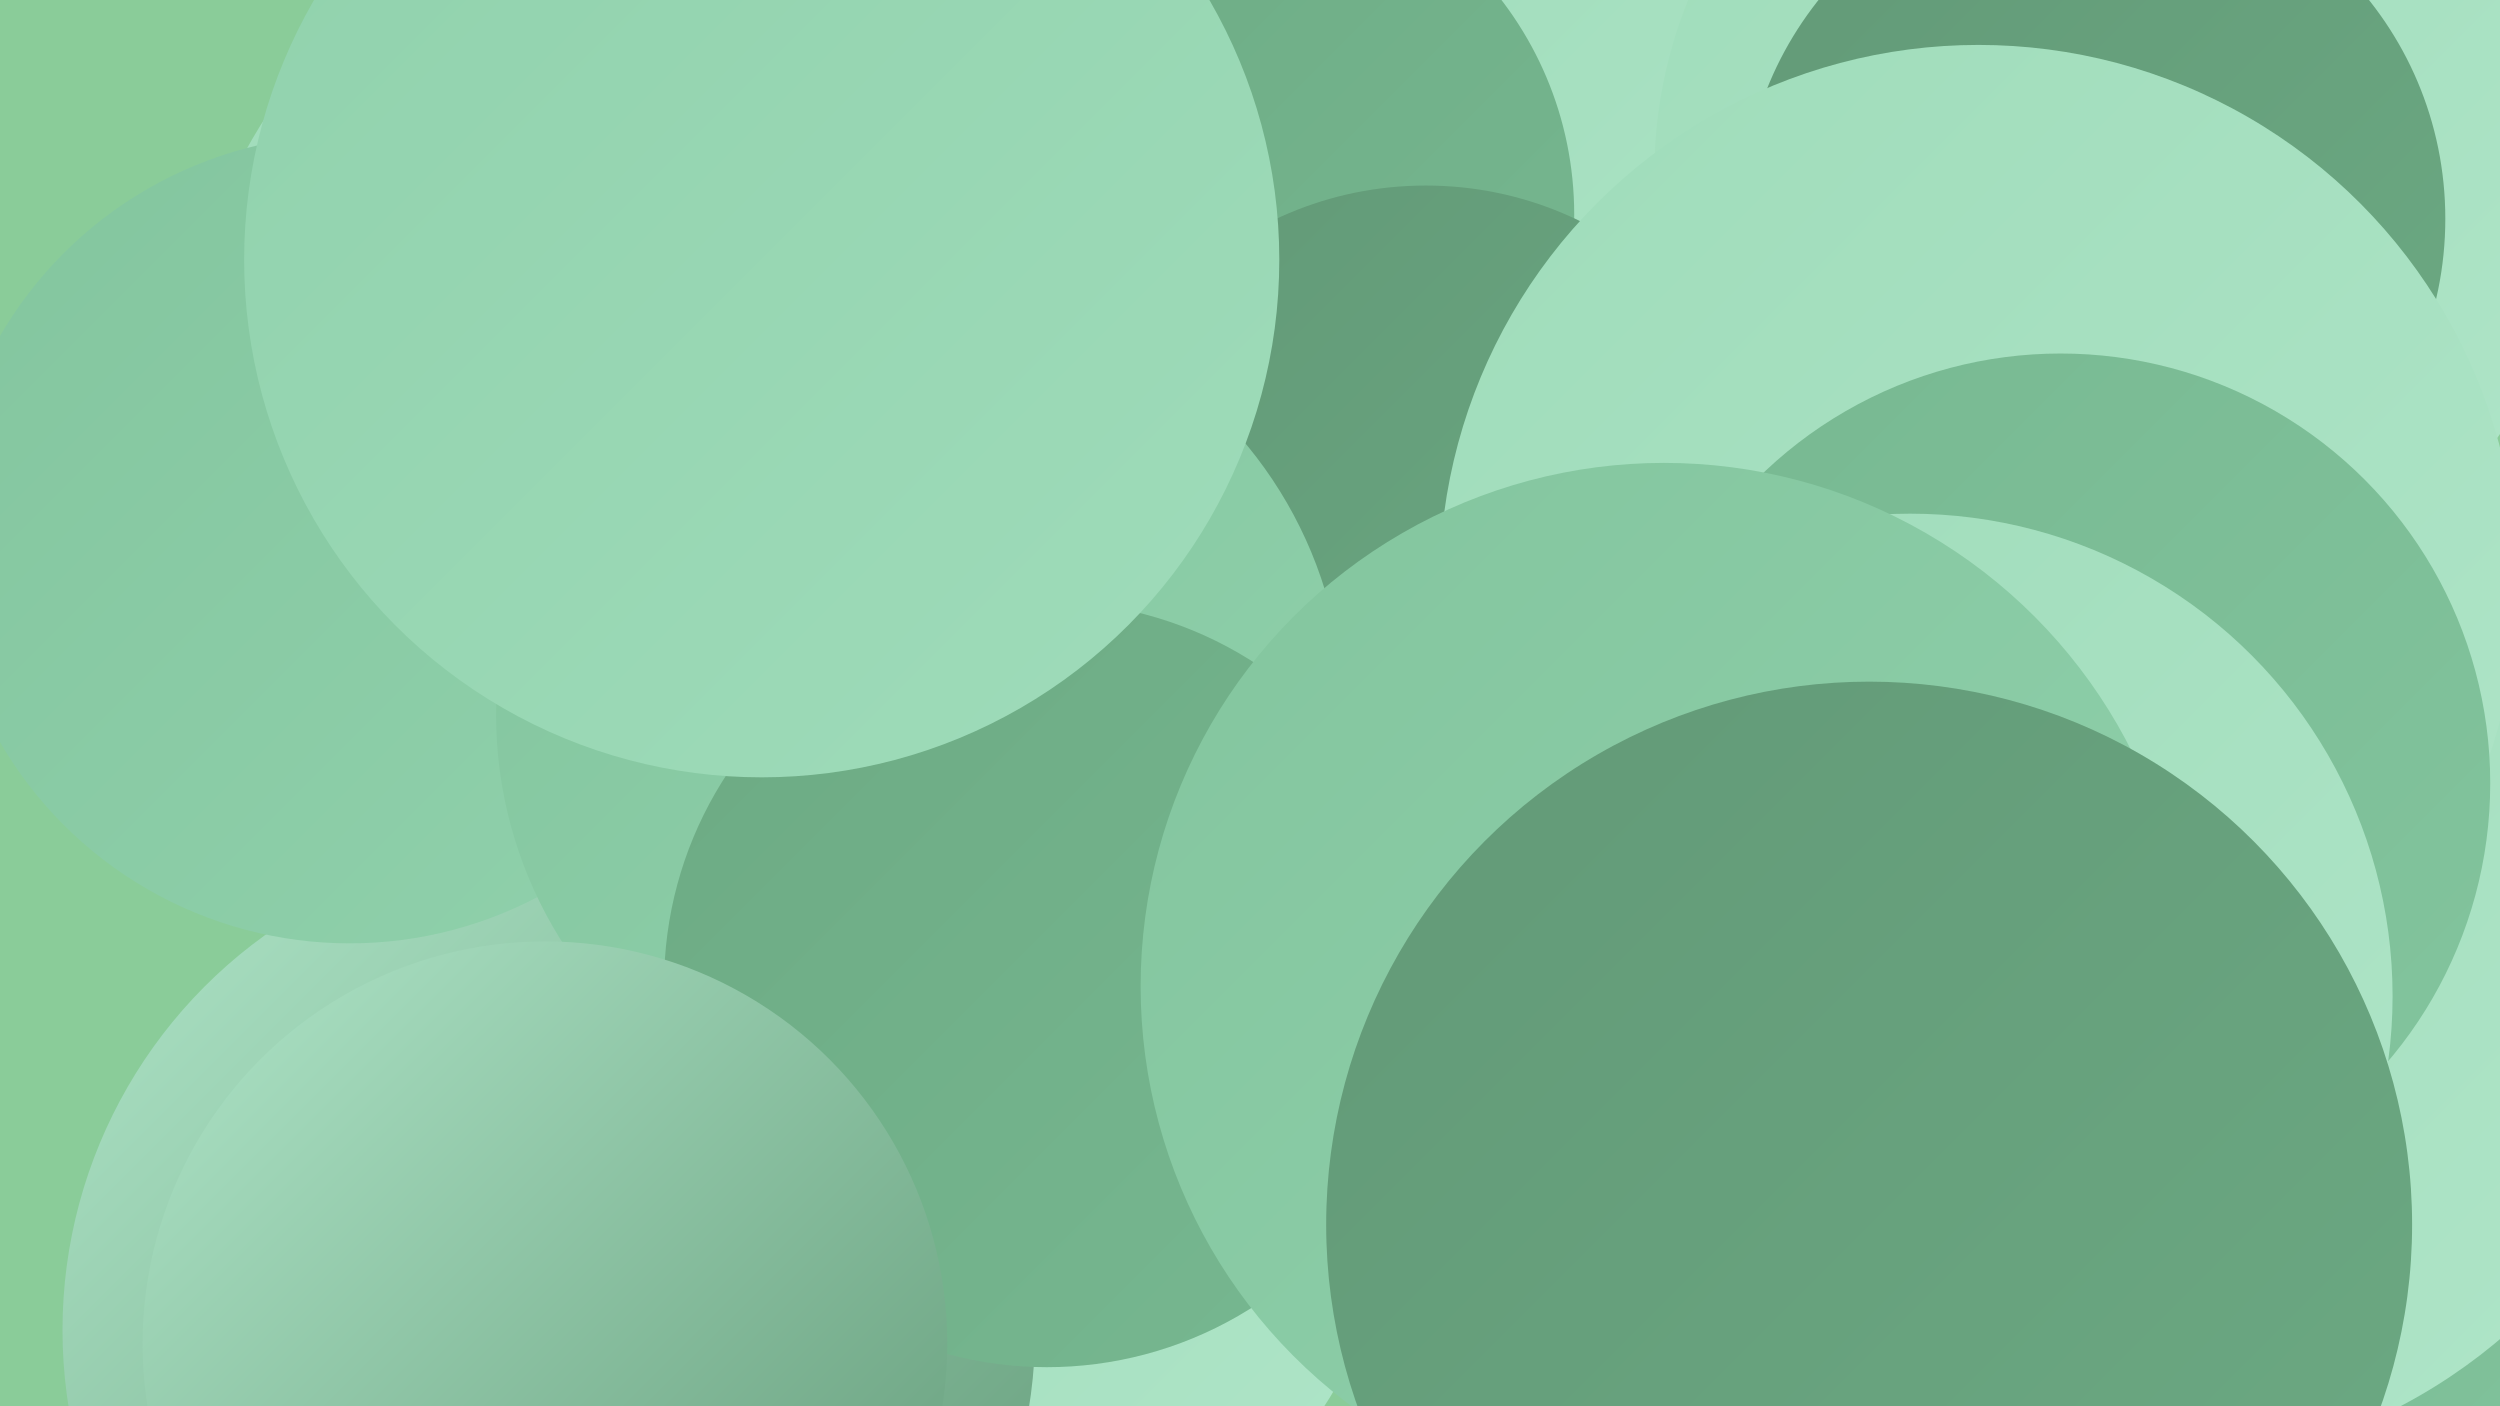
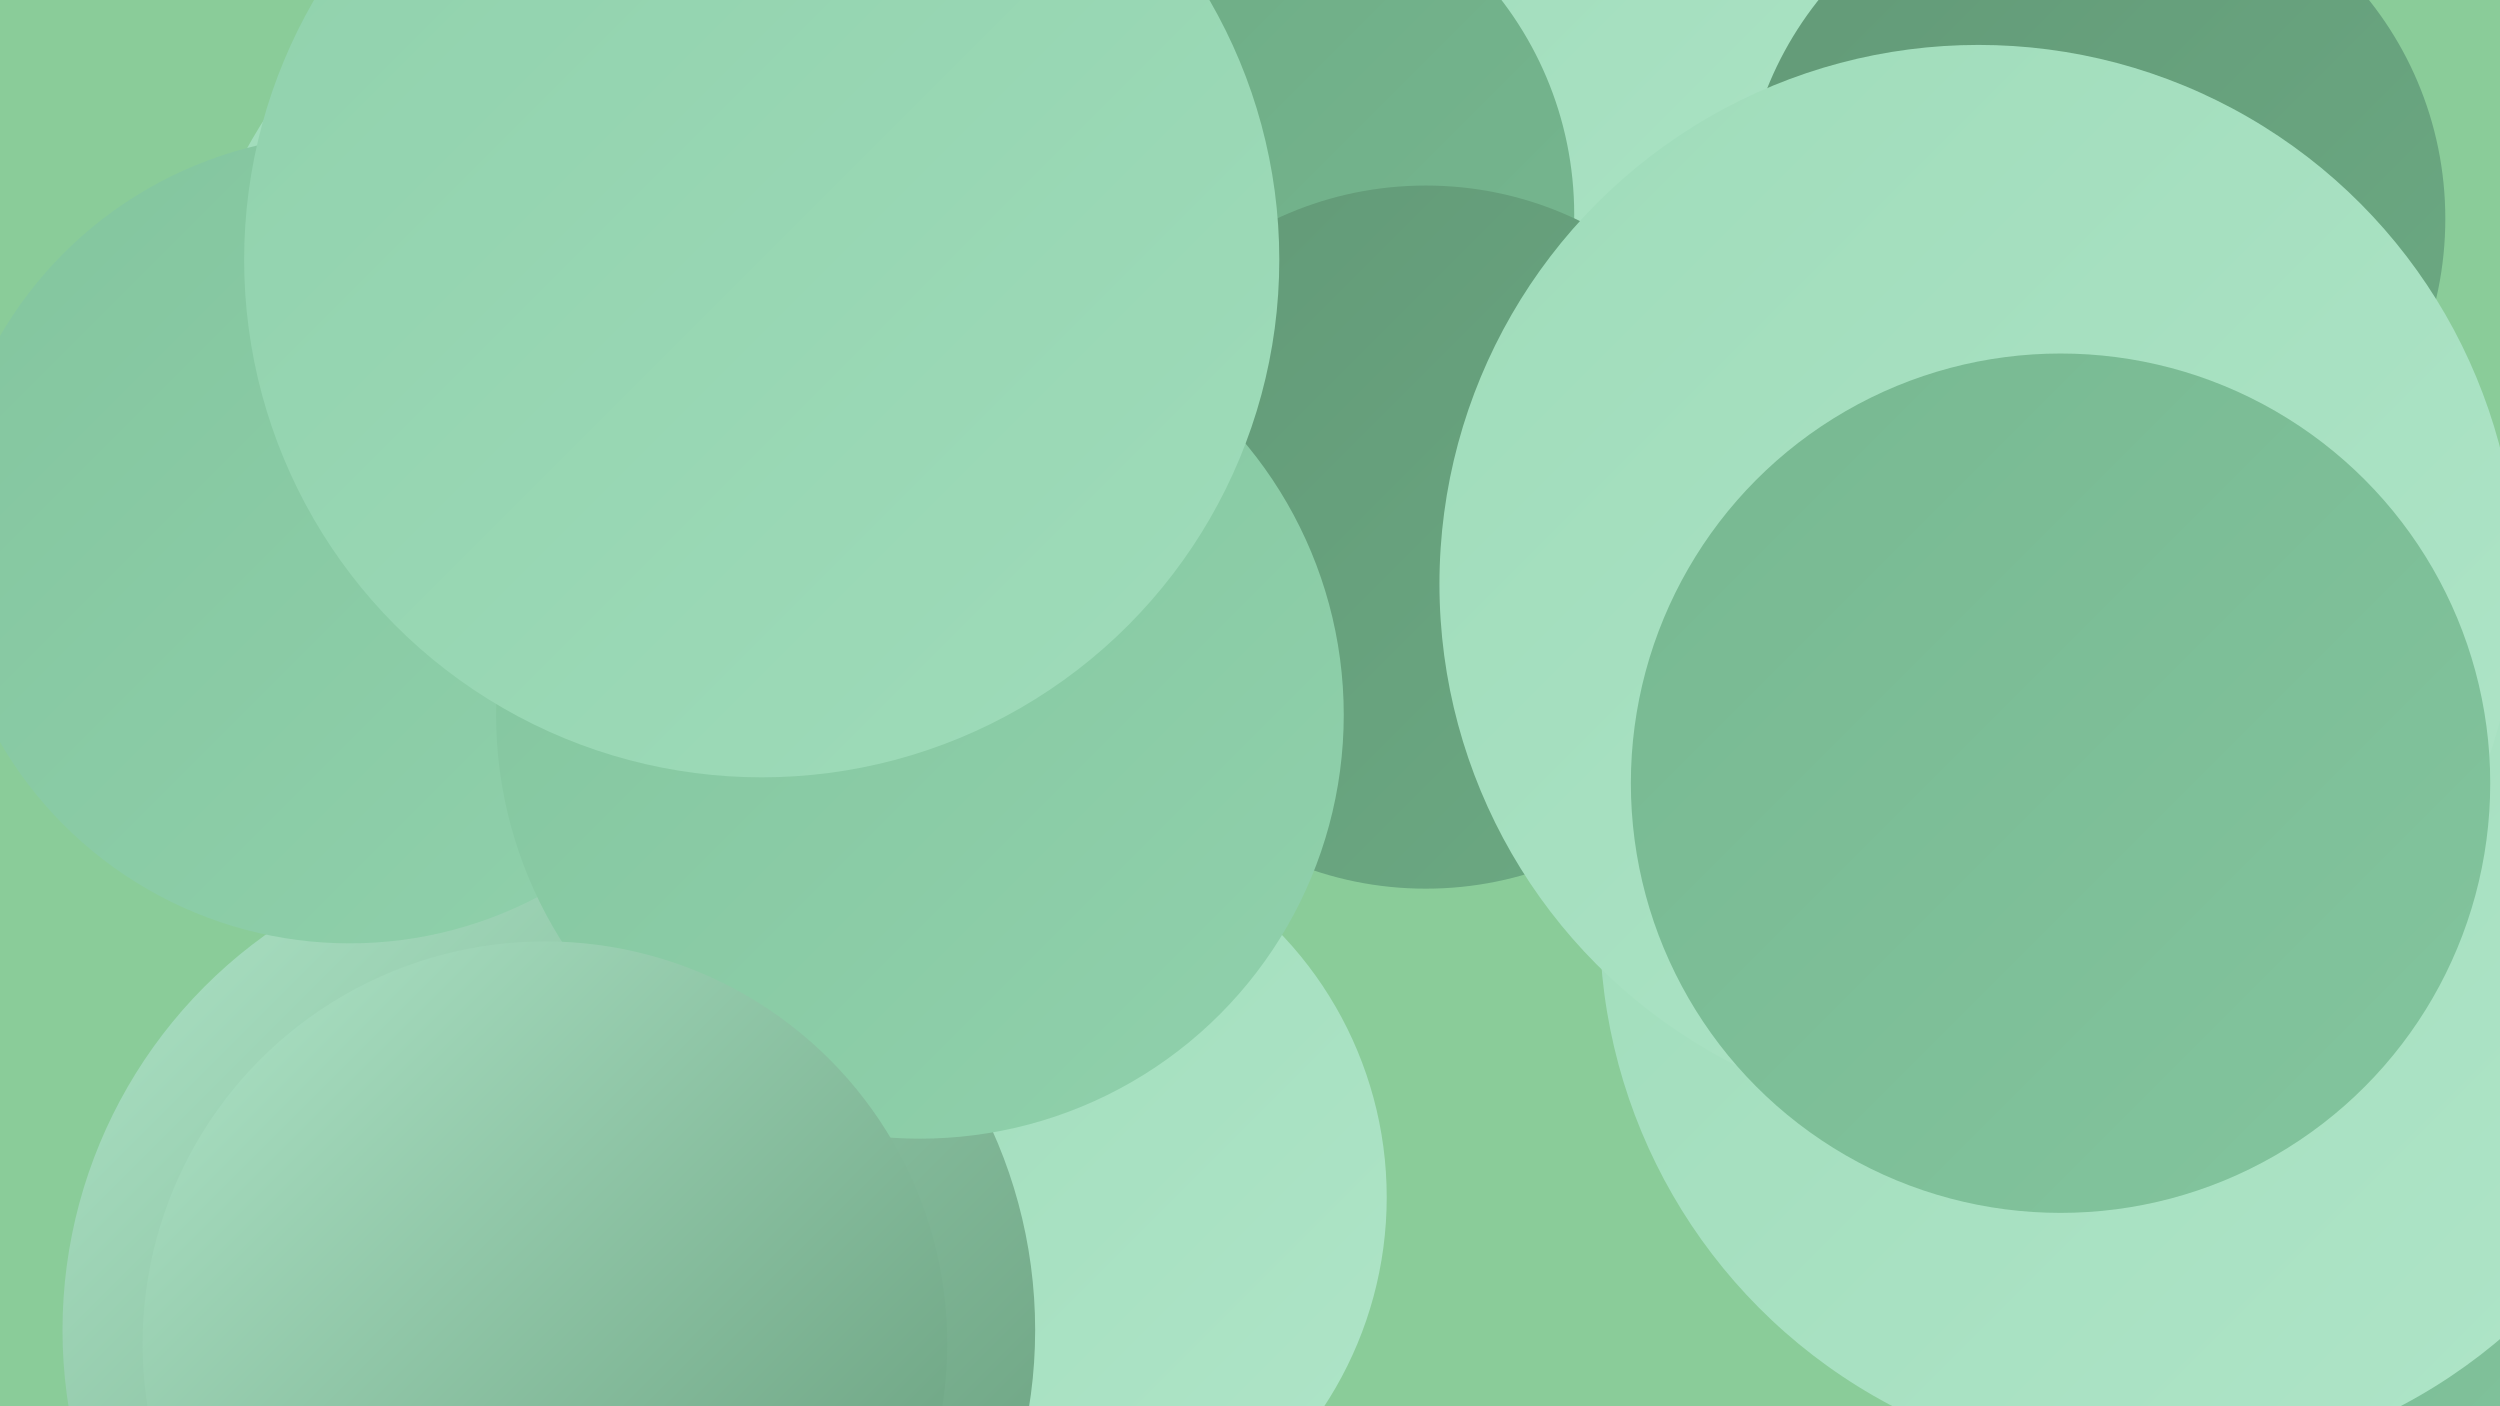
<svg xmlns="http://www.w3.org/2000/svg" width="1280" height="720">
  <defs>
    <linearGradient id="grad0" x1="0%" y1="0%" x2="100%" y2="100%">
      <stop offset="0%" style="stop-color:#629977;stop-opacity:1" />
      <stop offset="100%" style="stop-color:#6caa83;stop-opacity:1" />
    </linearGradient>
    <linearGradient id="grad1" x1="0%" y1="0%" x2="100%" y2="100%">
      <stop offset="0%" style="stop-color:#6caa83;stop-opacity:1" />
      <stop offset="100%" style="stop-color:#77b891;stop-opacity:1" />
    </linearGradient>
    <linearGradient id="grad2" x1="0%" y1="0%" x2="100%" y2="100%">
      <stop offset="0%" style="stop-color:#77b891;stop-opacity:1" />
      <stop offset="100%" style="stop-color:#83c59e;stop-opacity:1" />
    </linearGradient>
    <linearGradient id="grad3" x1="0%" y1="0%" x2="100%" y2="100%">
      <stop offset="0%" style="stop-color:#83c59e;stop-opacity:1" />
      <stop offset="100%" style="stop-color:#90d1ac;stop-opacity:1" />
    </linearGradient>
    <linearGradient id="grad4" x1="0%" y1="0%" x2="100%" y2="100%">
      <stop offset="0%" style="stop-color:#90d1ac;stop-opacity:1" />
      <stop offset="100%" style="stop-color:#9fdcba;stop-opacity:1" />
    </linearGradient>
    <linearGradient id="grad5" x1="0%" y1="0%" x2="100%" y2="100%">
      <stop offset="0%" style="stop-color:#9fdcba;stop-opacity:1" />
      <stop offset="100%" style="stop-color:#afe5c8;stop-opacity:1" />
    </linearGradient>
    <linearGradient id="grad6" x1="0%" y1="0%" x2="100%" y2="100%">
      <stop offset="0%" style="stop-color:#afe5c8;stop-opacity:1" />
      <stop offset="100%" style="stop-color:#629977;stop-opacity:1" />
    </linearGradient>
  </defs>
  <rect width="1280" height="720" fill="#8acc99" />
  <circle cx="822" cy="90" r="213" fill="url(#grad5)" />
-   <circle cx="1084" cy="89" r="237" fill="url(#grad5)" />
  <circle cx="1072" cy="112" r="180" fill="url(#grad0)" />
  <circle cx="1210" cy="649" r="204" fill="url(#grad2)" />
  <circle cx="355" cy="202" r="261" fill="url(#grad5)" />
  <circle cx="515" cy="613" r="195" fill="url(#grad5)" />
  <circle cx="625" cy="110" r="181" fill="url(#grad1)" />
  <circle cx="281" cy="681" r="249" fill="url(#grad6)" />
  <circle cx="730" cy="275" r="180" fill="url(#grad0)" />
  <circle cx="1099" cy="472" r="280" fill="url(#grad5)" />
  <circle cx="179" cy="276" r="207" fill="url(#grad3)" />
  <circle cx="1013" cy="299" r="276" fill="url(#grad5)" />
  <circle cx="1055" cy="401" r="220" fill="url(#grad2)" />
  <circle cx="471" cy="366" r="217" fill="url(#grad3)" />
-   <circle cx="978" cy="510" r="247" fill="url(#grad5)" />
-   <circle cx="536" cy="504" r="196" fill="url(#grad1)" />
-   <circle cx="852" cy="505" r="268" fill="url(#grad3)" />
-   <circle cx="957" cy="627" r="278" fill="url(#grad0)" />
  <circle cx="279" cy="688" r="206" fill="url(#grad6)" />
  <circle cx="390" cy="133" r="265" fill="url(#grad4)" />
</svg>